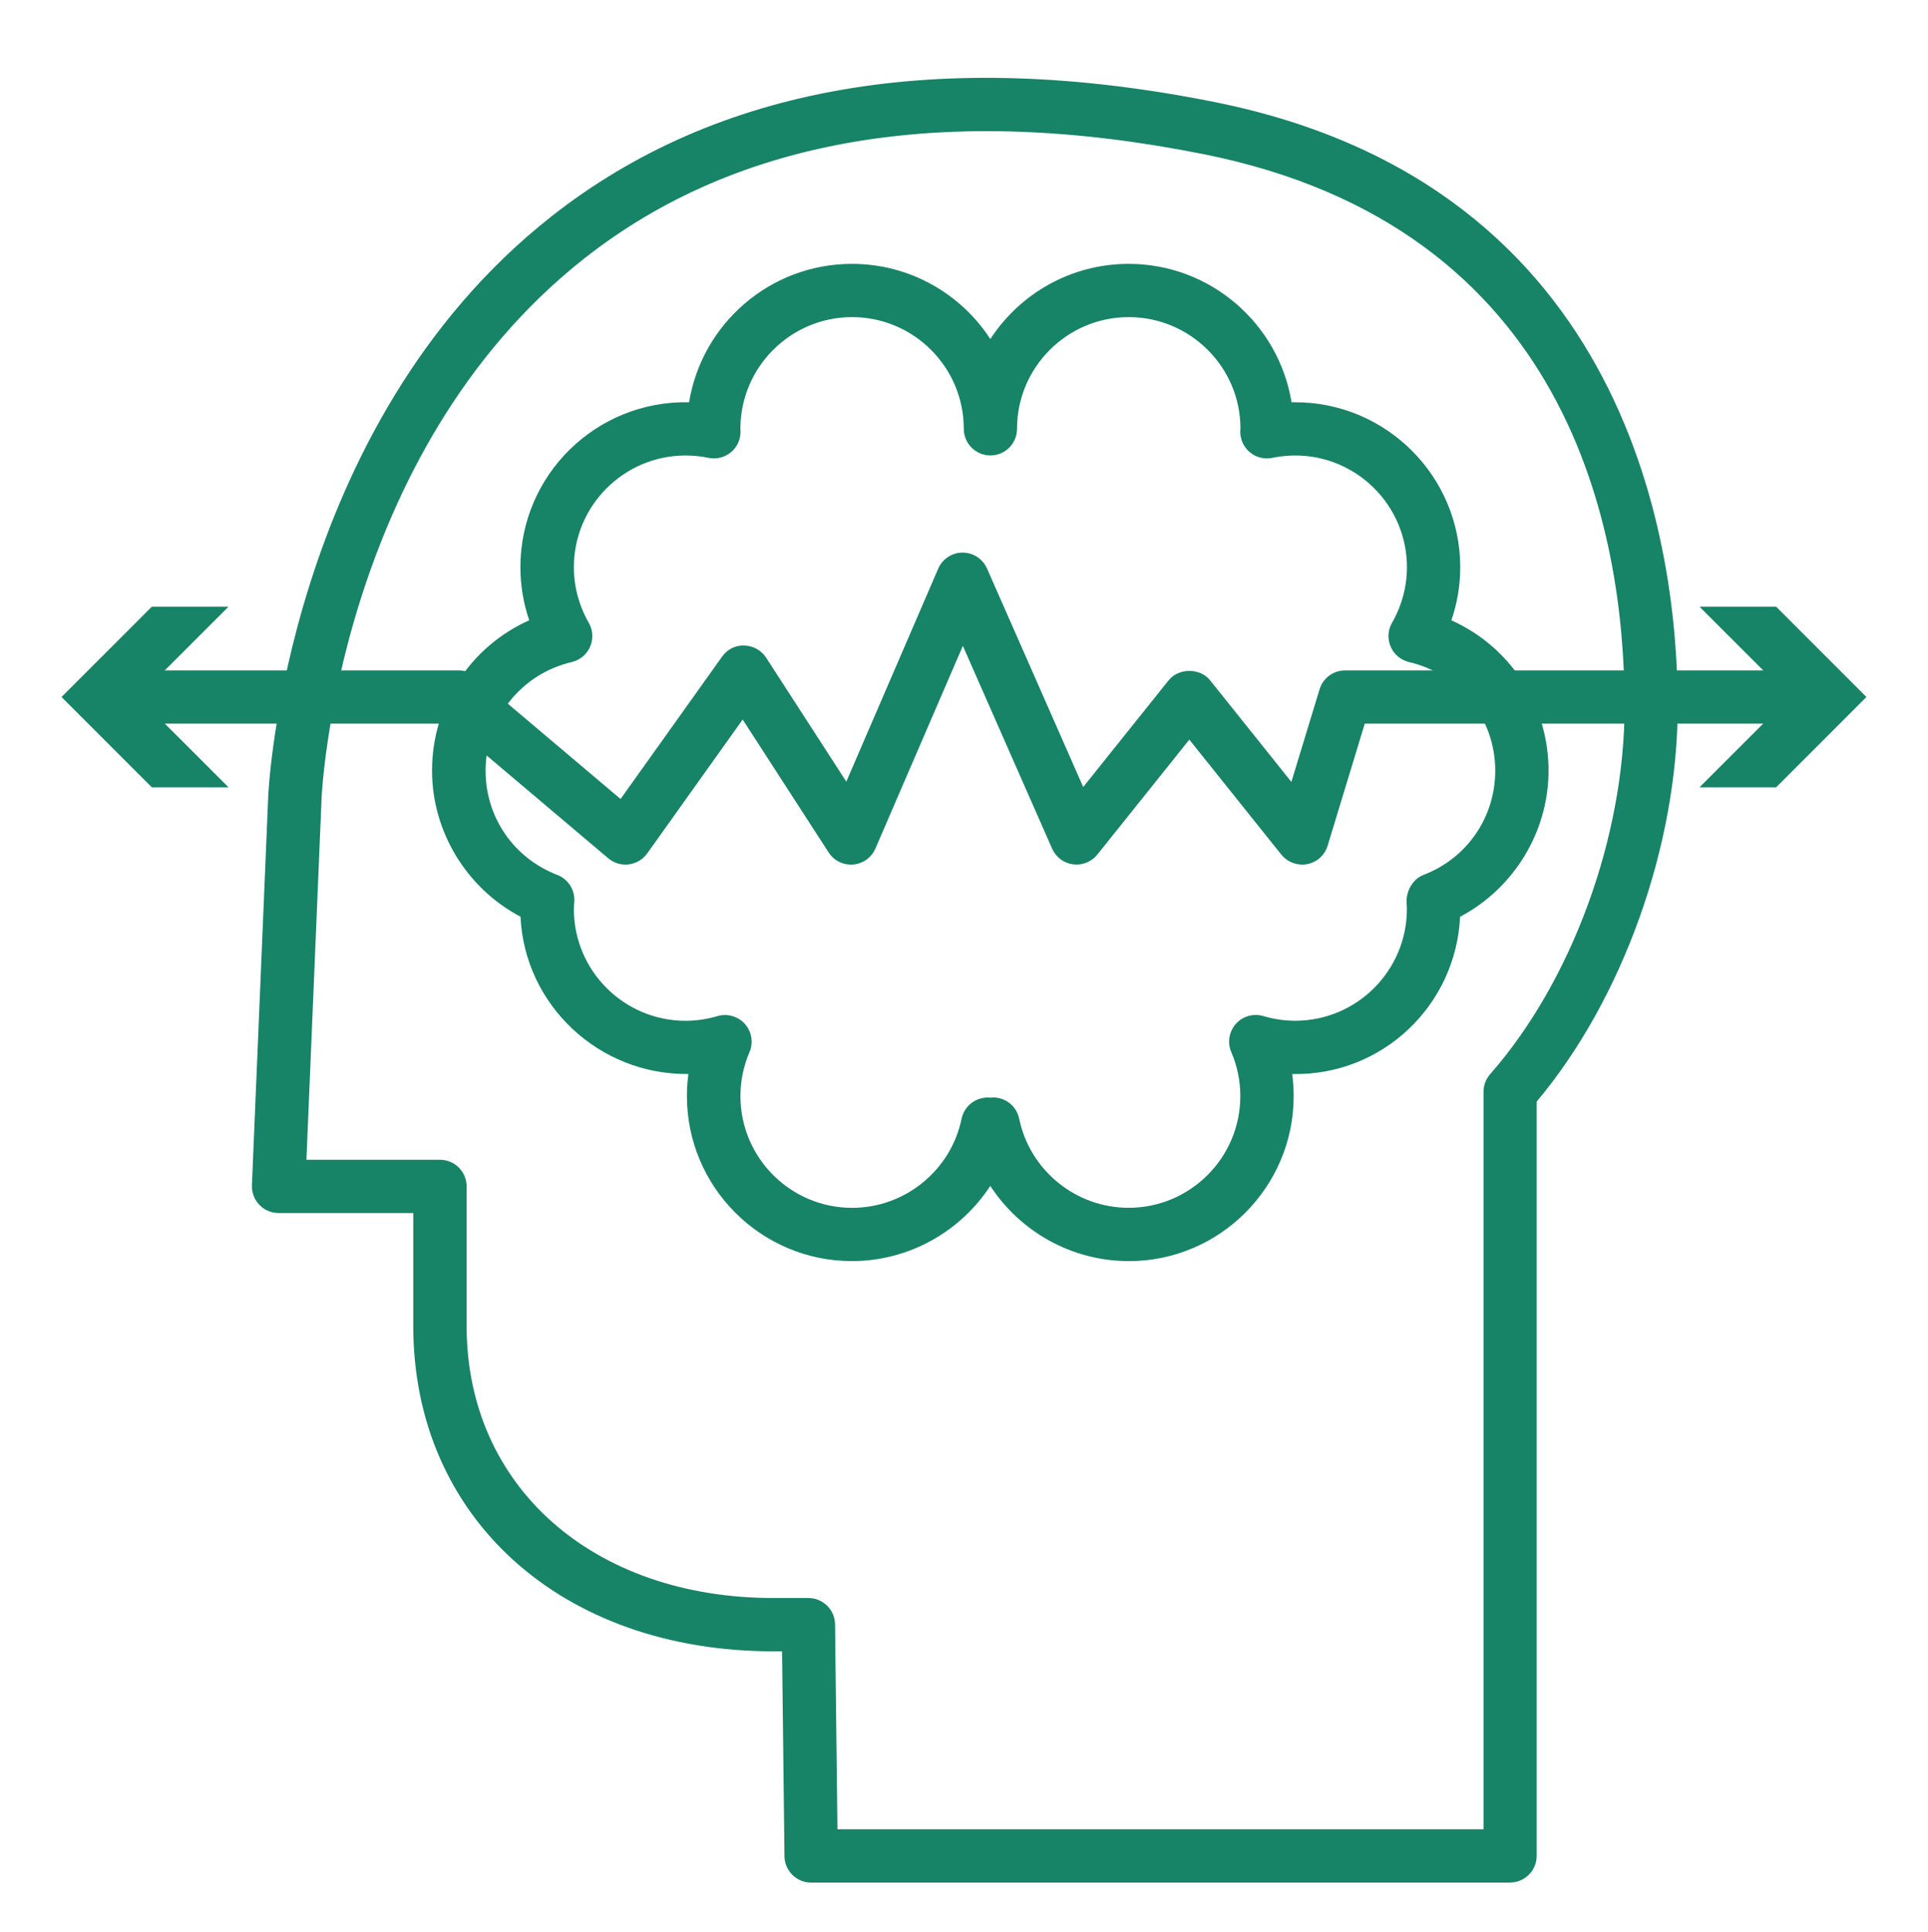
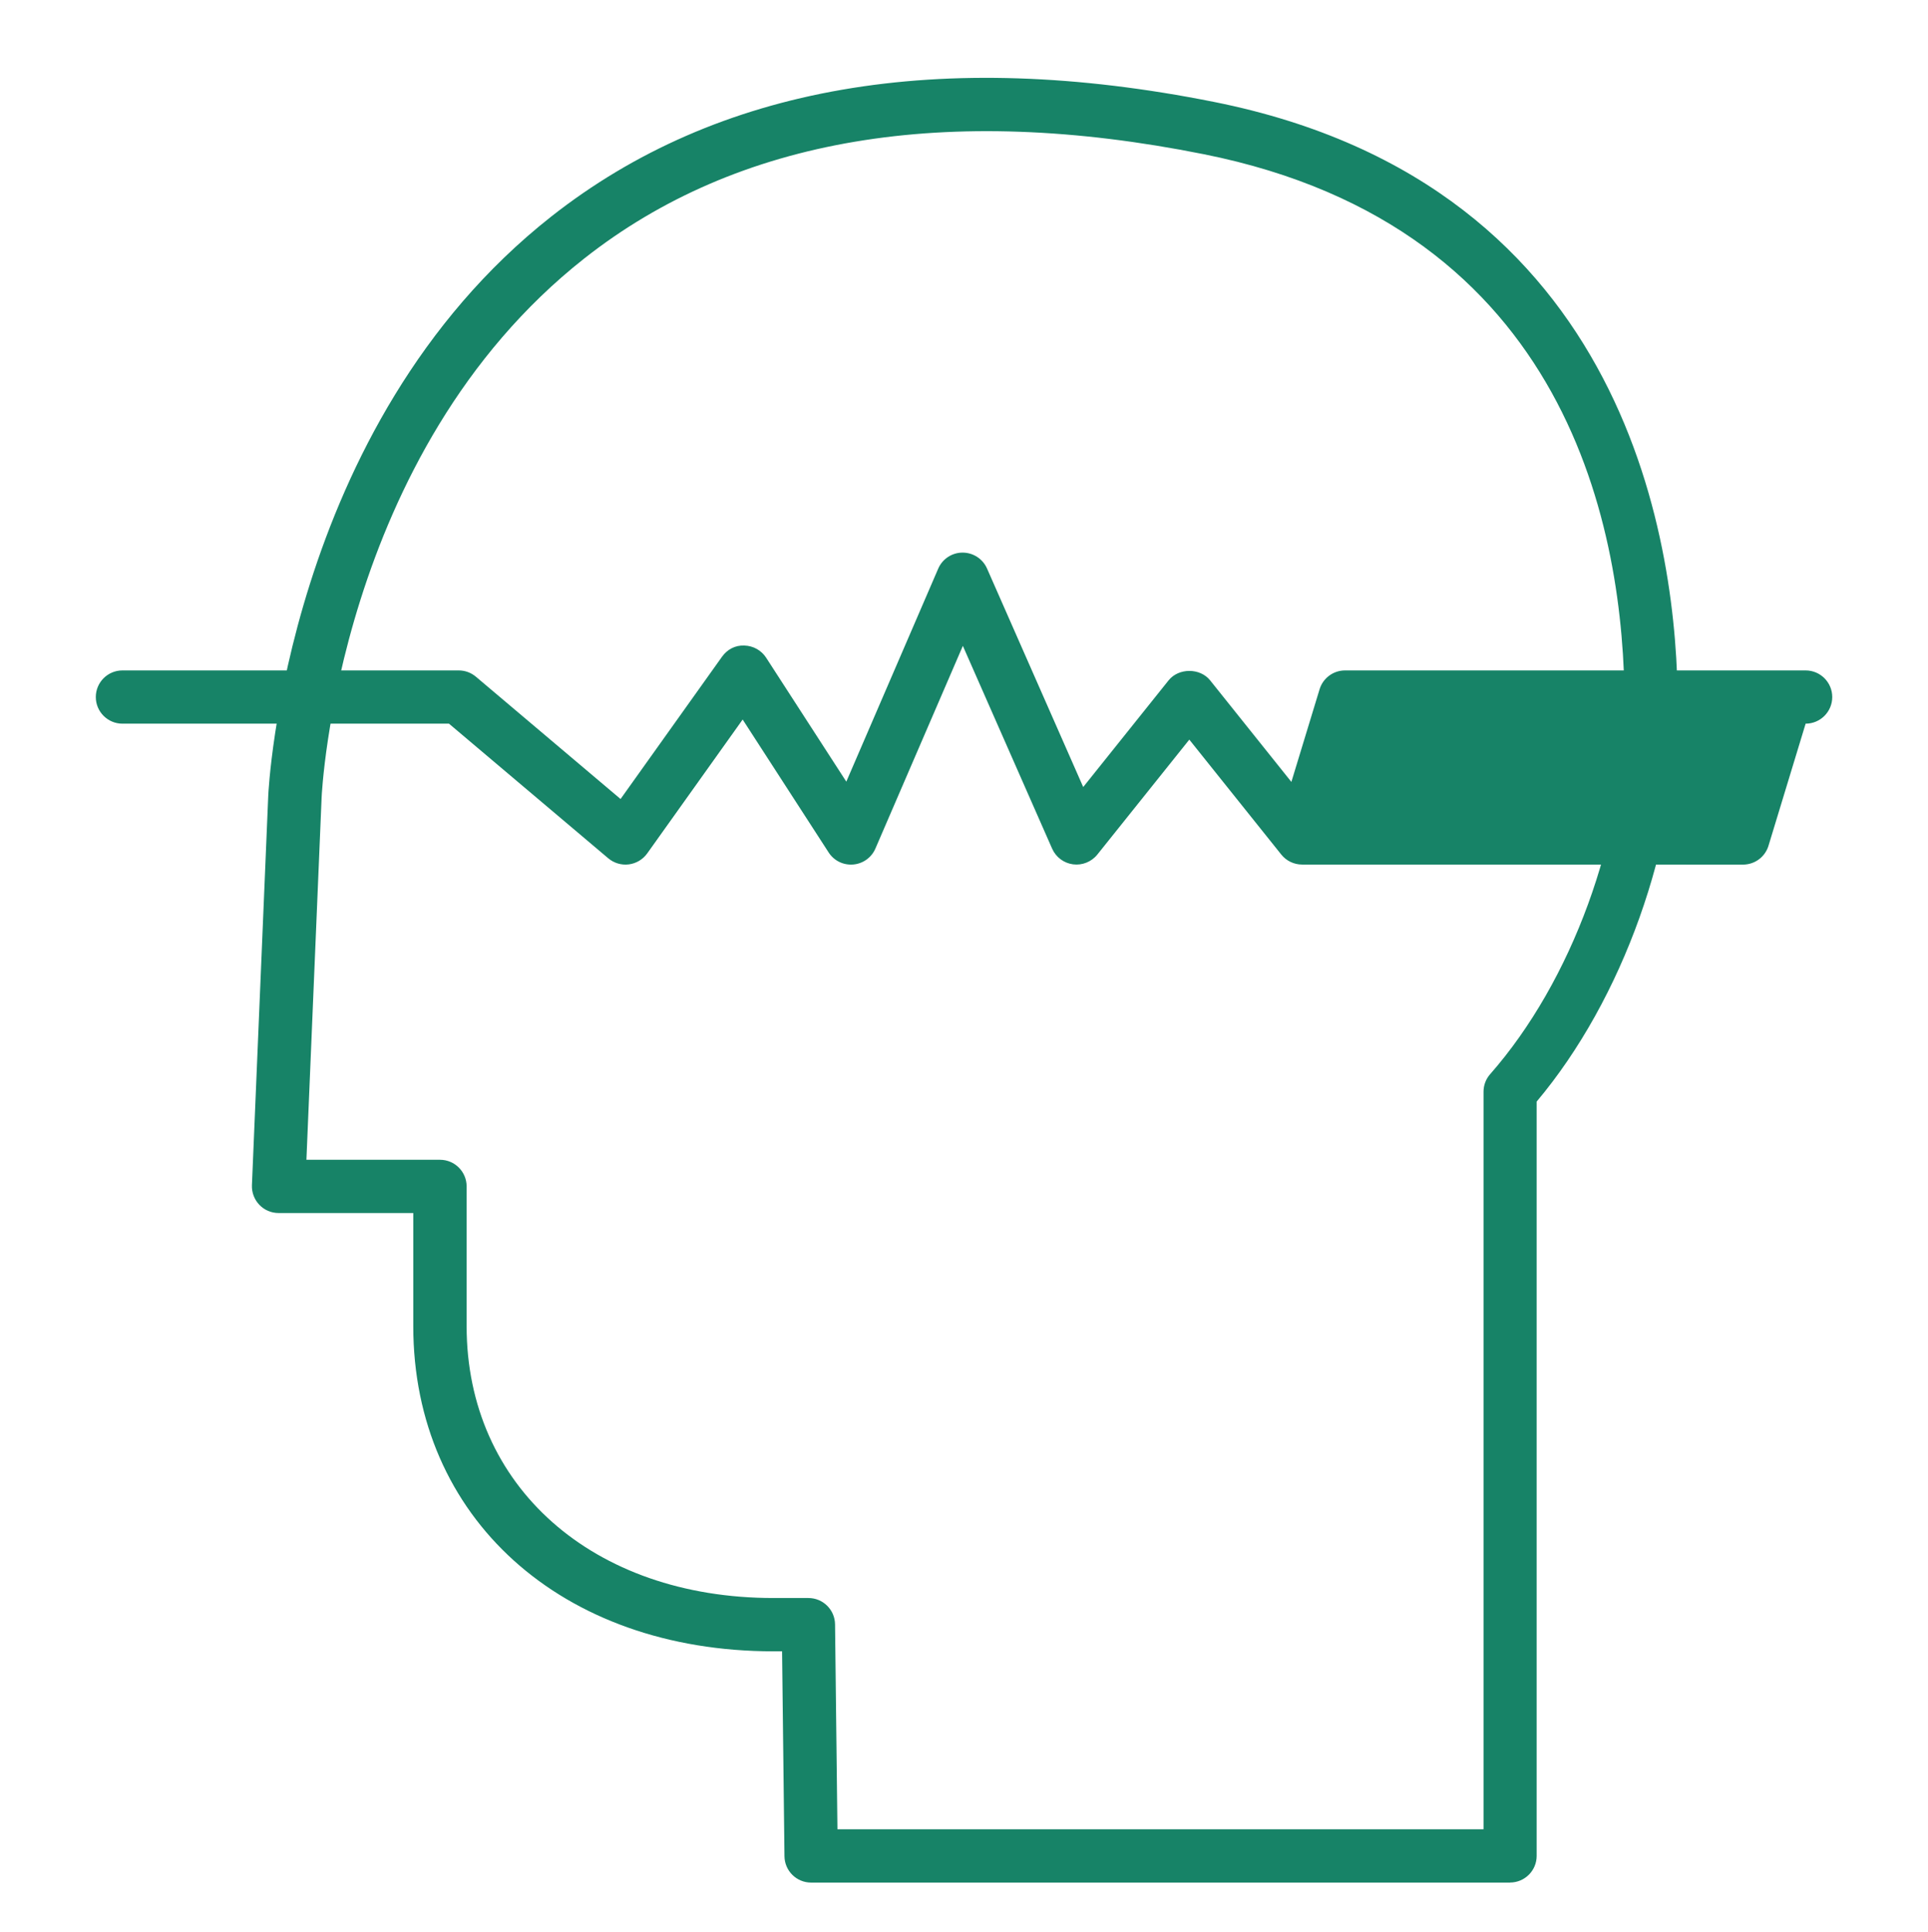
<svg xmlns="http://www.w3.org/2000/svg" id="Layer_35" data-name="Layer 35" viewBox="0 0 354.18 354.83">
  <defs>
    <style>
      .cls-1 {
        fill: #178367;
      }
    </style>
  </defs>
  <path class="cls-1" d="m277.42,345.81h-128.42c-2.68,0-4.86-2.16-4.89-4.84l-.44-37.64h-1.6c-38.95,0-66.15-24.56-66.15-59.73v-20.78h-24.75c-1.33,0-2.61-.54-3.53-1.51-.92-.96-1.41-2.26-1.36-3.59l3-71.6c.03-.66,3.17-67.87,51.96-106.32,30.51-24.04,71.49-31.13,121.81-21.07,76.86,15.37,85.15,82.77,85.15,111.04,0,25.54-10.12,53.8-25.91,72.58v138.56c0,2.7-2.19,4.89-4.89,4.89Zm-123.58-9.79h118.69v-135.48c0-1.19.43-2.34,1.22-3.23,15-17.08,24.69-43.59,24.69-67.54,0-32.11-10.04-87.99-77.29-101.44-47.38-9.48-85.68-3.03-113.83,19.16-45.29,35.69-48.22,98.4-48.24,99.03l-2.79,66.52h24.54c2.7,0,4.89,2.19,4.89,4.89v25.67c0,29.4,23.18,49.94,56.36,49.94h6.43c2.68,0,4.86,2.16,4.89,4.84l.44,37.64Z" />
-   <path class="cls-1" d="m207.33,231.65c-10.46,0-19.94-5.43-25.41-13.81-5.48,8.39-14.96,13.81-25.42,13.81-16.71,0-30.31-13.6-30.31-30.31,0-1.37.09-2.72.27-4.06-16.41.2-30.09-12.65-30.84-28.89-9.84-5.18-16.25-15.56-16.25-26.83,0-12.15,7.1-22.82,17.85-27.62-1.07-3.13-1.62-6.43-1.62-9.75,0-16.94,13.91-30.65,30.99-30.3,2.34-14.4,14.87-25.42,29.92-25.42,10.63,0,20.01,5.5,25.42,13.81,5.41-8.31,14.78-13.81,25.41-13.81,15.05,0,27.57,11.03,29.92,25.42.23,0,.46,0,.68,0,16.71,0,30.31,13.6,30.31,30.31,0,3.32-.55,6.62-1.63,9.75,10.74,4.8,17.85,15.47,17.85,27.62,0,11.26-6.41,21.64-16.25,26.83-.75,16.24-14.25,29.23-30.84,28.89.18,1.34.27,2.69.27,4.06,0,16.71-13.6,30.31-30.31,30.31Zm-24.89-30.06c.83,0,1.66.21,2.4.63,1.23.7,2.11,1.89,2.39,3.28,1.95,9.48,10.4,16.36,20.1,16.36,11.32,0,20.52-9.21,20.52-20.52,0-2.8-.56-5.52-1.66-8.08-.75-1.74-.42-3.76.84-5.18,1.26-1.42,3.23-1.98,5.05-1.44,1.92.57,3.89.86,5.85.86,11.32,0,20.52-9.21,20.52-20.52,0-.36-.03-.72-.05-1.08-.15-2.15,1.1-4.42,3.11-5.19,8-3.08,13.17-10.59,13.17-19.14,0-9.57-6.51-17.78-15.84-19.96-1.51-.35-2.76-1.4-3.37-2.82-.61-1.42-.53-3.05.25-4.39,1.79-3.12,2.74-6.65,2.74-10.21,0-11.32-9.21-20.52-20.52-20.52-1.41,0-2.82.15-4.21.43-1.46.31-2.98-.07-4.12-1.02s-1.8-2.37-1.77-3.85c0-.1.02-.44.03-.54,0-11.23-9.21-20.44-20.52-20.44s-20.52,9.21-20.52,20.52c0,2.7-2.19,4.89-4.89,4.89s-4.89-2.19-4.89-4.89c0-11.32-9.21-20.52-20.52-20.52s-20.52,9.21-20.52,20.52l.03.36c.05,1.5-.59,2.95-1.74,3.92-1.15.97-2.68,1.36-4.15,1.05-1.39-.29-2.81-.43-4.21-.43-11.32,0-20.52,9.21-20.52,20.52,0,3.57.95,7.1,2.74,10.21.77,1.34.86,2.97.25,4.39-.61,1.42-1.87,2.46-3.37,2.82-9.32,2.18-15.84,10.39-15.84,19.96,0,8.55,5.17,16.06,13.17,19.14,2,.77,3.27,2.76,3.13,4.9-.05.65-.08,1.01-.08,1.38,0,11.32,9.21,20.52,20.52,20.52,1.96,0,3.92-.29,5.85-.86,1.82-.53,3.78.02,5.05,1.44,1.26,1.42,1.59,3.44.84,5.18-1.1,2.56-1.66,5.28-1.66,8.08,0,11.32,9.21,20.52,20.52,20.52,9.7,0,18.15-6.88,20.1-16.36.29-1.39,1.16-2.58,2.4-3.28.9-.5,1.92-.7,2.92-.6.18-.02.35-.03.52-.03Z" />
  <g>
-     <path class="cls-1" d="m239.2,158.81c-1.47,0-2.88-.66-3.82-1.83l-16.9-21.12-16.9,21.12c-1.07,1.33-2.77,2.01-4.45,1.79-1.7-.22-3.15-1.31-3.85-2.88l-16.4-37.25-16.06,37.22c-.71,1.66-2.28,2.79-4.08,2.94-1.83.15-3.54-.7-4.52-2.22l-15.79-24.41-17.54,24.6c-.8,1.11-2.02,1.84-3.38,2.01-1.37.17-2.72-.24-3.77-1.12l-29.26-24.73H22.49c-2.7,0-4.89-2.19-4.89-4.89s2.19-4.89,4.89-4.89h61.78c1.16,0,2.27.41,3.16,1.16l26.57,22.46,18.64-26.14c.94-1.32,2.4-2.13,4.1-2.05,1.62.04,3.12.87,4,2.23l14.73,22.77,16.88-39.12c.77-1.79,2.53-2.95,4.47-2.95h.02c1.94,0,3.7,1.15,4.48,2.92l17.67,40.14,15.68-19.59c1.85-2.32,5.79-2.32,7.64,0l14.92,18.65,5.18-17.01c.62-2.06,2.53-3.47,4.68-3.47h84.61c2.7,0,4.89,2.19,4.89,4.89s-2.19,4.89-4.89,4.89h-80.99l-6.82,22.42c-.53,1.74-1.97,3.04-3.76,3.38-.31.06-.62.09-.92.09Z" />
-     <polygon class="cls-1" points="41.98 144.62 25.38 128.03 41.98 111.44 27.89 111.44 11.3 128.03 27.89 144.62 41.98 144.62" />
-     <polygon class="cls-1" points="312.2 144.62 328.8 128.03 312.2 111.44 326.28 111.44 342.87 128.03 326.28 144.62 312.2 144.62" />
+     <path class="cls-1" d="m239.2,158.81c-1.47,0-2.88-.66-3.82-1.83l-16.9-21.12-16.9,21.12c-1.07,1.33-2.77,2.01-4.45,1.79-1.7-.22-3.15-1.31-3.85-2.88l-16.4-37.25-16.06,37.22c-.71,1.66-2.28,2.79-4.08,2.94-1.83.15-3.54-.7-4.52-2.22l-15.79-24.41-17.54,24.6c-.8,1.11-2.02,1.84-3.38,2.01-1.37.17-2.72-.24-3.77-1.12l-29.26-24.73H22.49c-2.7,0-4.89-2.19-4.89-4.89s2.19-4.89,4.89-4.89h61.78c1.16,0,2.27.41,3.16,1.16l26.57,22.46,18.64-26.14c.94-1.32,2.4-2.13,4.1-2.05,1.62.04,3.12.87,4,2.23l14.73,22.77,16.88-39.12c.77-1.79,2.53-2.95,4.47-2.95h.02c1.94,0,3.7,1.15,4.48,2.92l17.67,40.14,15.68-19.59c1.85-2.32,5.79-2.32,7.64,0l14.92,18.65,5.18-17.01c.62-2.06,2.53-3.47,4.68-3.47h84.61c2.7,0,4.89,2.19,4.89,4.89s-2.19,4.89-4.89,4.89l-6.82,22.42c-.53,1.74-1.97,3.04-3.76,3.38-.31.06-.62.09-.92.09Z" />
  </g>
</svg>